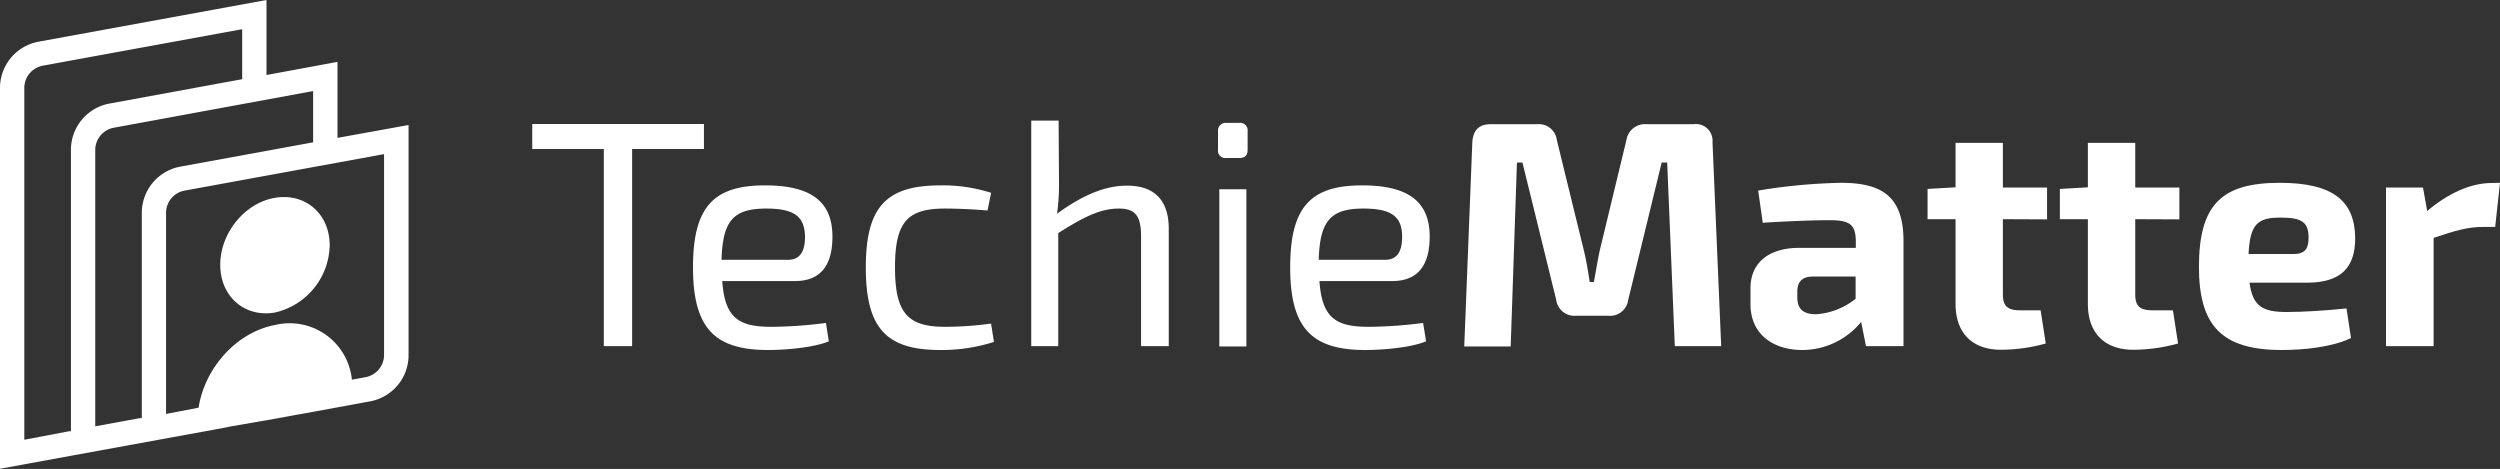
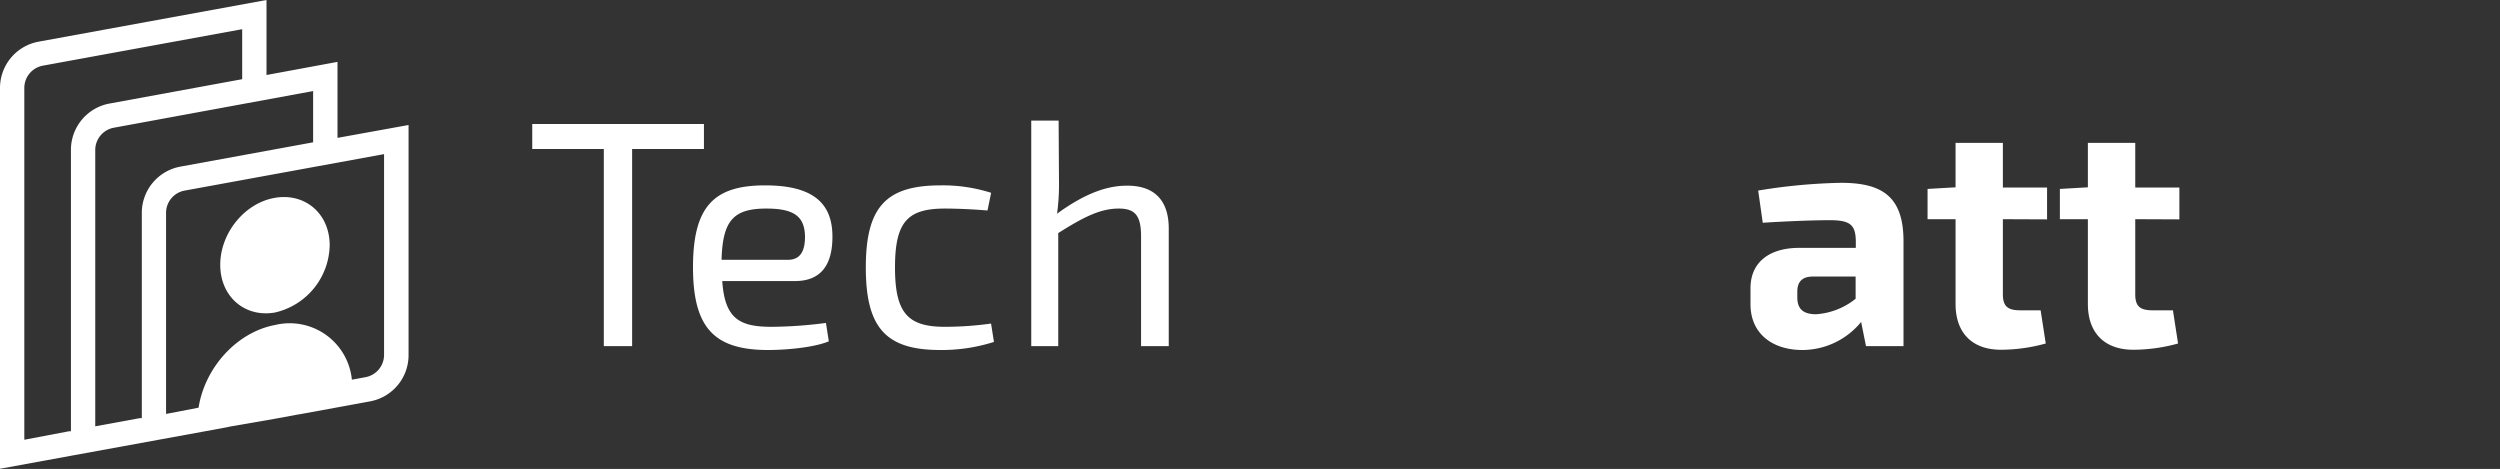
<svg xmlns="http://www.w3.org/2000/svg" viewBox="0 0 400 75.03">
  <rect x="0" y="0" width="400" height="75.03" fill="#333333" stroke="none" />
  <title>Asset 10</title>
  <g id="Layer_2" data-name="Layer 2">
    <g id="Layer_1-2" data-name="Layer 1">
      <path d="M112.63,23.84H101.14V55.38H96.61V23.84H85.16v-4h27.47Z" fill="#fff" />
      <path d="M132.15,51.67l.46,2.94c-2.37,1-6.85,1.39-9.73,1.39-8.66,0-12-3.61-12-13.25,0-9.84,3.45-13.09,11.54-13.09,7.58,0,10.77,2.78,10.77,8.2,0,4.48-1.8,7.11-6,7.11H115.56c.41,6,2.73,7.32,7.88,7.32A69.47,69.47,0,0,0,132.15,51.67Zm-16.7-10.1h10.62c2.27,0,2.73-1.86,2.73-3.71-.05-3.2-1.7-4.49-6.18-4.49C117.41,33.37,115.61,35.23,115.45,41.57Z" fill="#fff" />
      <path d="M158.58,30.85,158,33.68c-2.27-.2-5-.31-6.8-.31-6,0-8,2.12-8,9.43s2.06,9.49,8,9.49a54.12,54.12,0,0,0,7.37-.52l.46,2.94A27.59,27.59,0,0,1,150.43,56c-8.66,0-11.9-3.51-11.9-13.2s3.24-13.14,11.95-13.14A25.45,25.45,0,0,1,158.58,30.85Z" fill="#fff" />
      <path d="M187,36.57V55.38h-4.43V37.81c0-3.36-1-4.44-3.56-4.44-3,0-5.67,1.39-9.69,3.92V55.38H165V19.3h4.38l.06,10a34.36,34.36,0,0,1-.31,4.89c3.76-2.73,7.42-4.48,11.13-4.48C184.64,29.66,187,32,187,36.57Z" fill="#fff" />
-       <path d="M199.62,21v2.94c0,.93-.41,1.34-1.34,1.34h-2.06a1.18,1.18,0,0,1-1.34-1.34V21a1.23,1.23,0,0,1,1.34-1.34h2.06A1.2,1.2,0,0,1,199.62,21Zm-.2,34.43h-4.33V30.28h4.33Z" fill="#fff" />
-       <path d="M227.7,51.67l.47,2.94c-2.37,1-6.86,1.39-9.74,1.39-8.66,0-12-3.61-12-13.25,0-9.84,3.45-13.09,11.54-13.09,7.58,0,10.78,2.78,10.78,8.2,0,4.48-1.81,7.11-6,7.11H211.11c.41,6,2.73,7.32,7.88,7.32A69.34,69.34,0,0,0,227.7,51.67ZM211,41.57h10.61c2.27,0,2.73-1.86,2.73-3.71,0-3.2-1.7-4.49-6.18-4.49C213,33.37,211.16,35.23,211,41.57Z" fill="#fff" />
-       <path d="M274,22.76l1.39,32.62h-7.42L266.75,26h-.88l-5.36,22a2.92,2.92,0,0,1-3.19,2.52h-5.15A2.93,2.93,0,0,1,249,48l-5.41-22h-.88l-1,29.43h-7.43l1.29-32.62c.1-1.91,1-2.94,2.94-2.94H246a2.89,2.89,0,0,1,3.09,2.52l4.34,17.73c.41,1.7.67,3.35.92,5h.67c.31-1.65.57-3.3.93-5l4.28-17.73a3,3,0,0,1,3.19-2.52H271A2.66,2.66,0,0,1,274,22.76Z" fill="#fff" />
      <path d="M304.56,38.58v16.8h-6l-.78-3.87A12.17,12.17,0,0,1,288.38,56c-4.75,0-8.3-2.58-8.3-7.32V46.1c0-4.07,2.94-6.44,7.78-6.44h9.07V38.53c-.05-2.58-.93-3.3-4.18-3.3-2.42,0-6.64.15-10.71.41l-.73-5.15a90.75,90.75,0,0,1,13.25-1.24C301.1,29.25,304.56,31.41,304.56,38.58Zm-14,11.7a11.27,11.27,0,0,0,6.34-2.48V44.25h-6.85c-1.86,0-2.48,1-2.48,2.42v1C287.6,49.45,288.53,50.28,290.59,50.28Z" fill="#fff" />
      <path d="M320.46,35.07v12c0,1.91.73,2.58,2.79,2.58h3.25l.82,5.31a27.06,27.06,0,0,1-7.17,1c-4.58,0-7.26-2.68-7.26-7.32V35.07h-4.48V30.23l4.48-.26V22.86h7.57V30h7.07v5.1Z" fill="#fff" />
      <path d="M341.64,35.07v12c0,1.91.72,2.58,2.78,2.58h3.25l.82,5.31a27,27,0,0,1-7.16,1c-4.59,0-7.27-2.68-7.27-7.32V35.07h-4.48V30.23l4.48-.26V22.86h7.58V30h7.06v5.1Z" fill="#fff" />
-       <path d="M375.44,49.35l.72,4.74c-3,1.44-7.48,1.91-11.08,1.91-9.64,0-13.25-3.92-13.25-13.3,0-10.05,3.71-13.45,12.94-13.45,8.66,0,12,3,12.06,8.86,0,4.64-2.22,7.12-7.74,7.12h-9.17c.52,3.86,2.17,4.69,6,4.69C368.27,49.92,372,49.71,375.44,49.35Zm-15.67-8.71H367c2.06,0,2.37-1.19,2.37-2.63,0-2.37-1-3.19-4.33-3.19C361.21,34.76,360,35.85,359.77,40.64Z" fill="#fff" />
-       <path d="M400,29.25l-.77,7.06h-2.06c-2.22,0-4.33.57-7.79,1.75V55.38h-7.62V30h5.92l.67,3.76c3.41-2.88,7-4.48,10.31-4.48Z" fill="#fff" />
      <path d="M44,31.65c-4.84.82-8.76,5.62-8.76,10.72S39.18,50.85,44,50a11.26,11.26,0,0,0,8.75-10.72C52.77,34.22,48.85,30.83,44,31.65Z" fill="#fff" />
      <path d="M54,22.06V9.9L42.64,12V0L6.16,6.67A7.53,7.53,0,0,0,0,14.07V75l11.75-2.15,20.87-3.81,3.85-.71a1.29,1.29,0,0,0,.21-.06L44,67l3.85-.71h.06l7.43-1.36,3.86-.71a7.52,7.52,0,0,0,6.17-7.4V20ZM11.35,24V69l-.3,0L3.89,70.36V14.07a3.63,3.63,0,0,1,3-3.57L38.75,4.67v8L17.51,16.57A7.53,7.53,0,0,0,11.35,24ZM22.69,34.06V66.9l-.3,0-7.15,1.31V24a3.63,3.63,0,0,1,3-3.57L50.1,14.57v8.2L28.86,26.66A7.52,7.52,0,0,0,22.69,34.06ZM58.47,60.35l-2.17.4A10,10,0,0,0,44,52c-6.15,1.16-11.23,6.85-12.23,13.23l-5.2,1V34.06a3.62,3.62,0,0,1,3-3.57l31.88-5.83V56.78A3.63,3.63,0,0,1,58.47,60.35Z" fill="#fff" />
    </g>
  </g>
</svg>